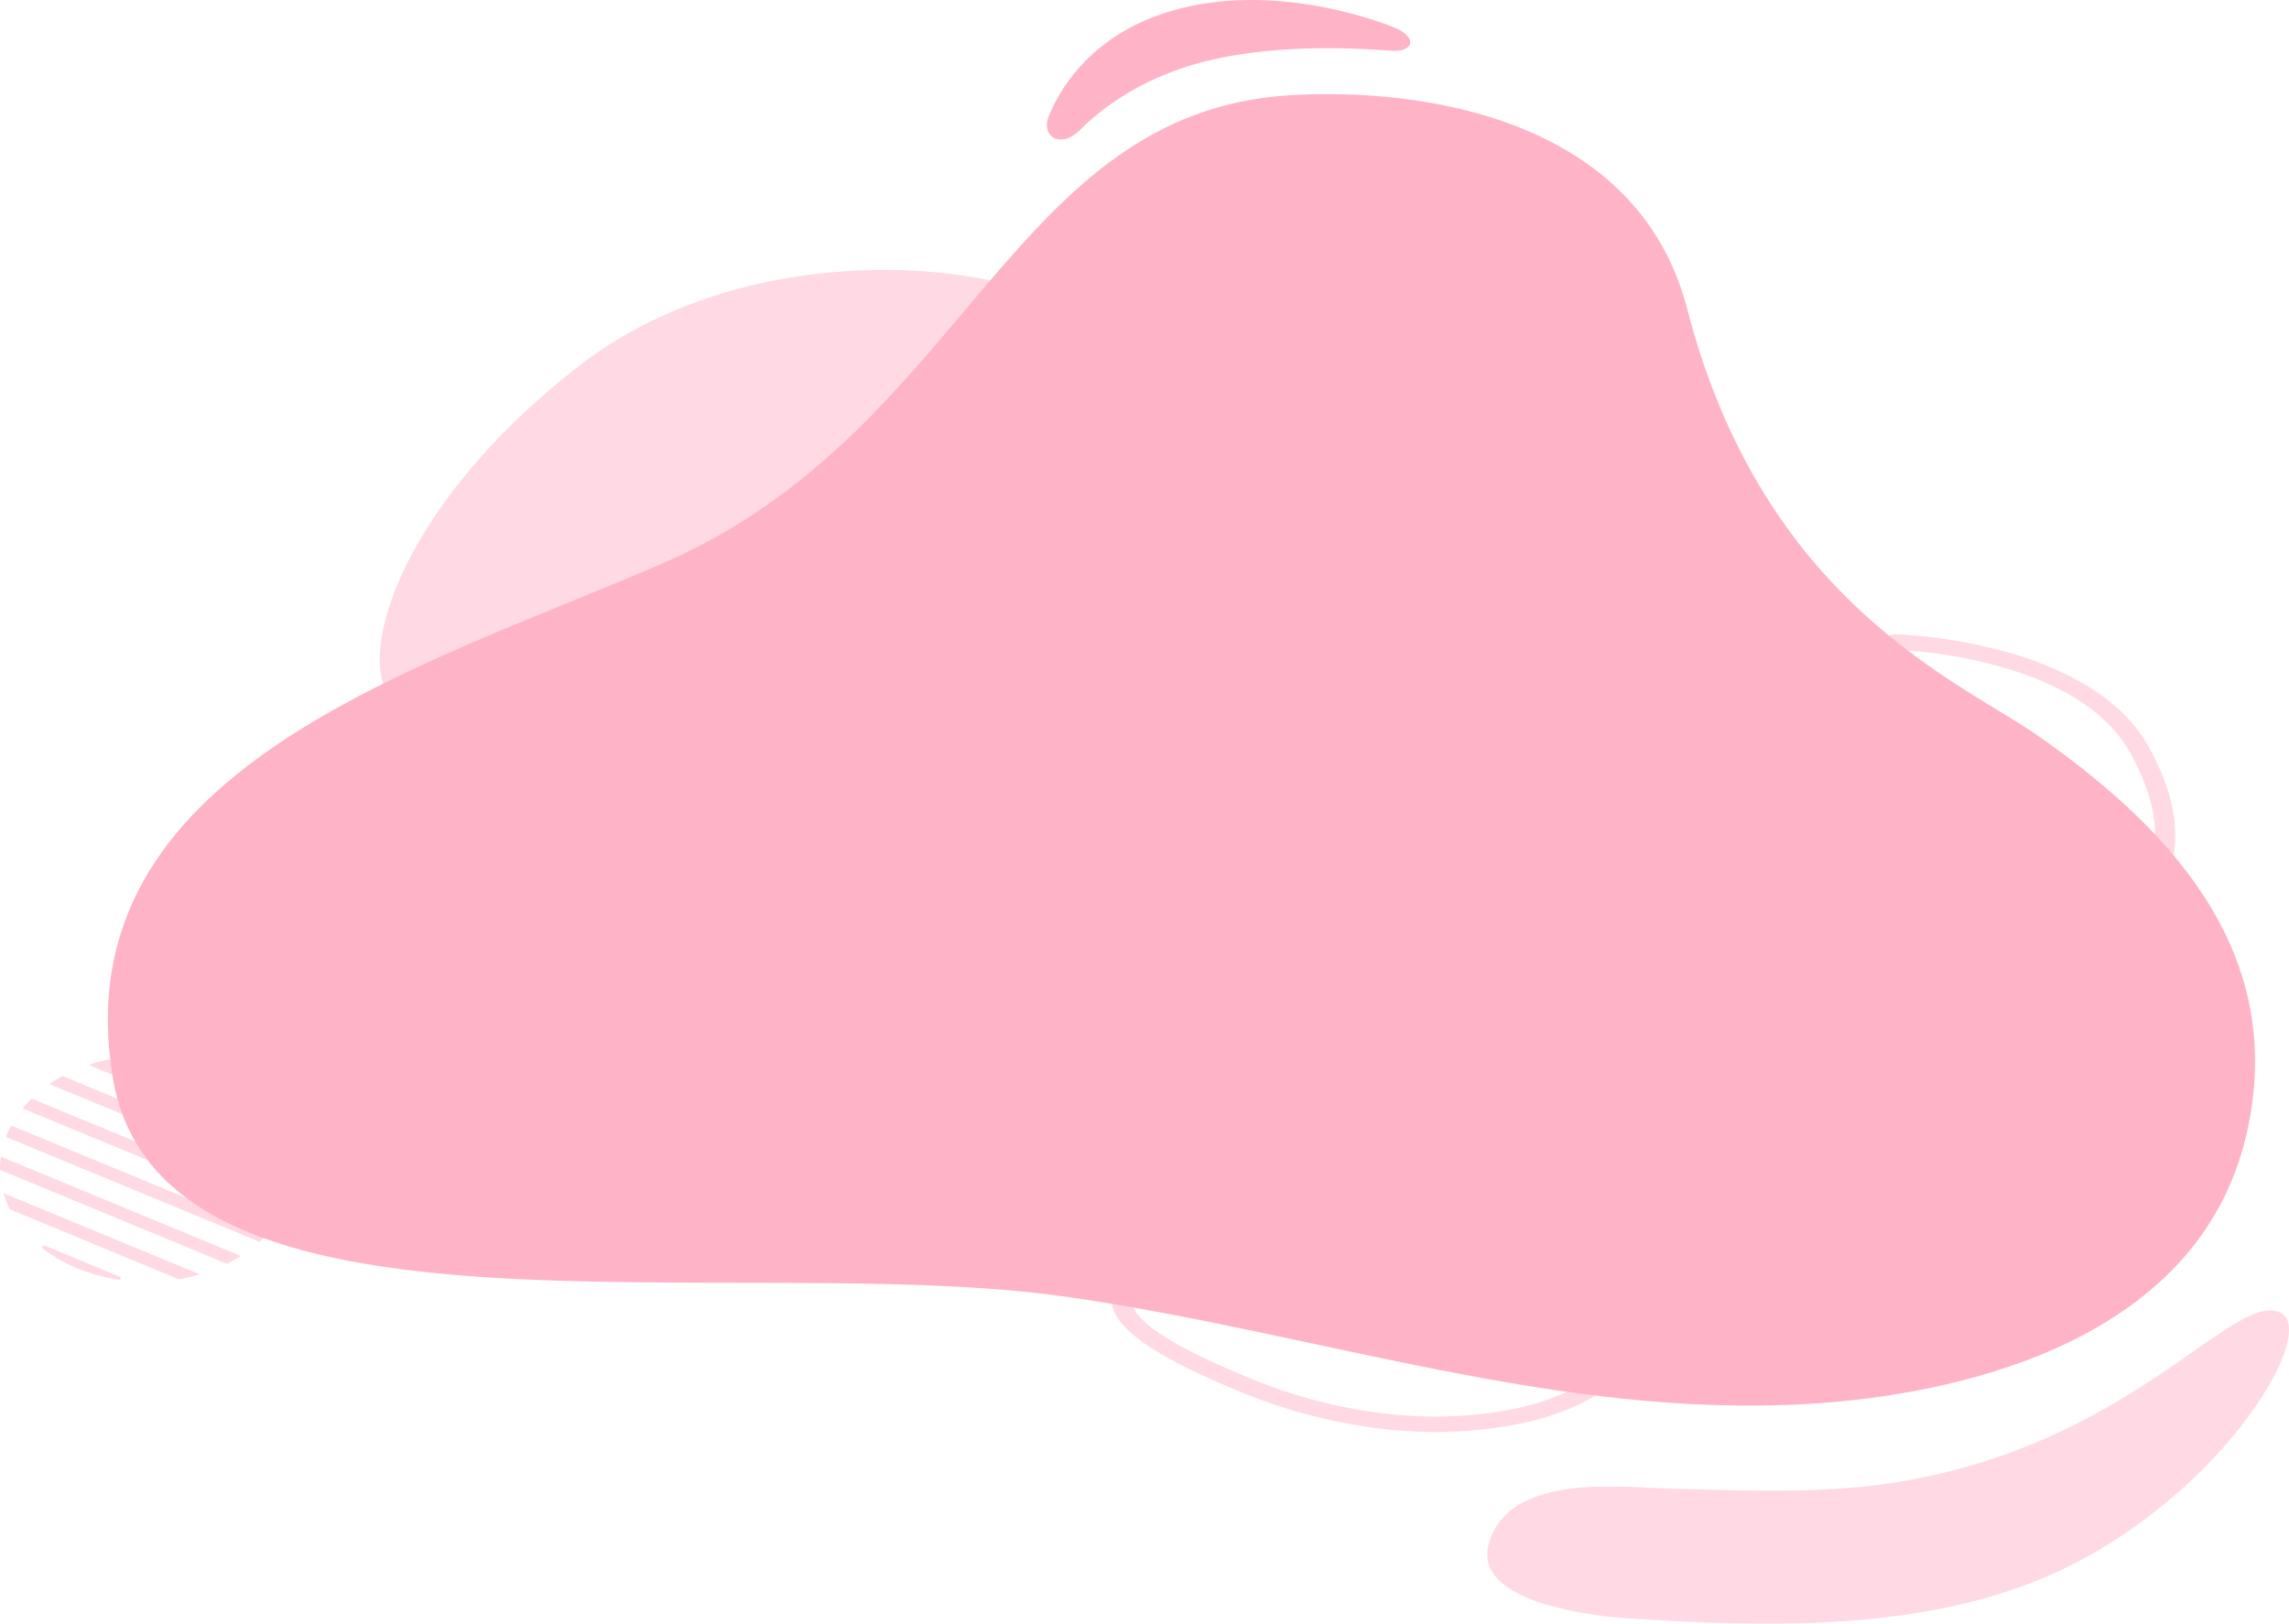
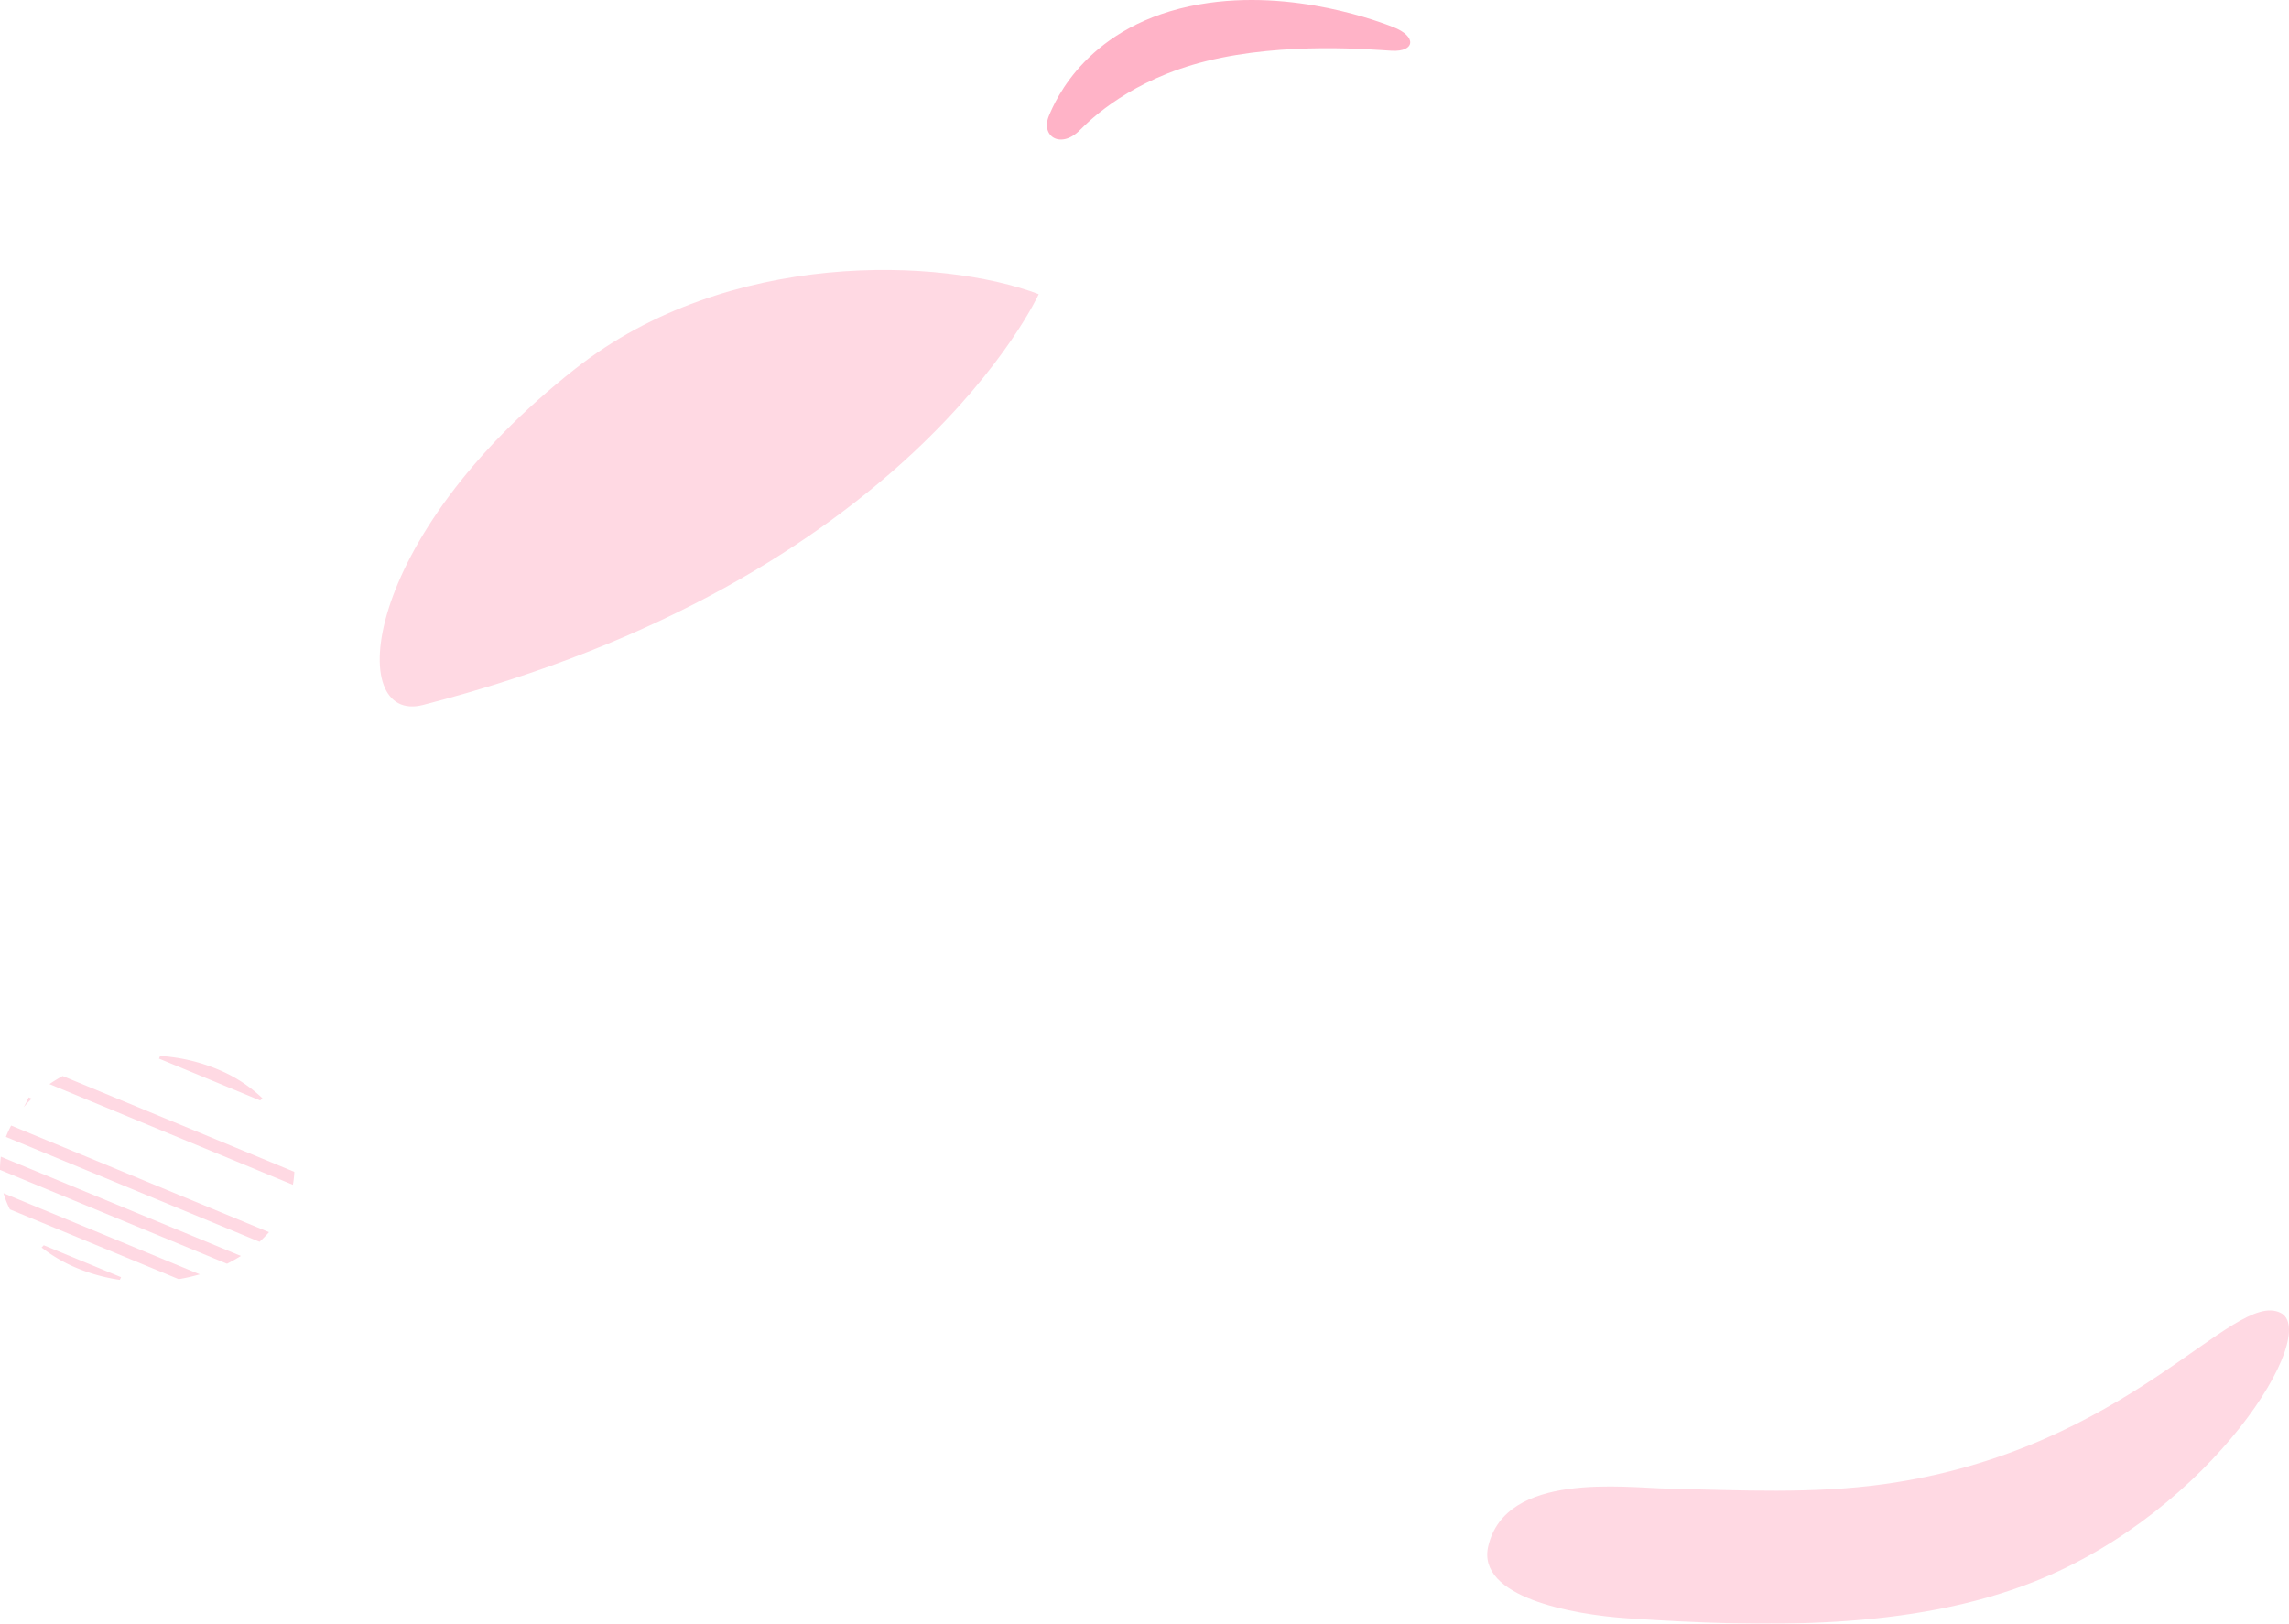
<svg xmlns="http://www.w3.org/2000/svg" id="Group_28" data-name="Group 28" width="657.412" height="466.408" viewBox="0 0 657.412 466.408">
  <defs>
    <clipPath id="clip-path">
      <rect id="Rectangle_14" data-name="Rectangle 14" width="657.412" height="466.408" fill="none" />
    </clipPath>
    <clipPath id="clip-path-3">
      <rect id="Rectangle_9" data-name="Rectangle 9" width="189.265" height="125.386" fill="none" />
    </clipPath>
    <clipPath id="clip-path-4">
      <rect id="Rectangle_10" data-name="Rectangle 10" width="84.53" height="64.324" fill="none" />
    </clipPath>
    <clipPath id="clip-path-5">
-       <rect id="Rectangle_11" data-name="Rectangle 11" width="305.285" height="229.131" fill="none" />
-     </clipPath>
+       </clipPath>
    <clipPath id="clip-path-6">
      <rect id="Rectangle_12" data-name="Rectangle 12" width="230.269" height="89.978" fill="none" />
    </clipPath>
  </defs>
  <g id="Group_27" data-name="Group 27" clip-path="url(#clip-path)">
    <g id="Group_26" data-name="Group 26">
      <g id="Group_25" data-name="Group 25" clip-path="url(#clip-path)">
        <g id="Group_15" data-name="Group 15" transform="translate(109.06 77.547)" opacity="0.5">
          <g id="Group_14" data-name="Group 14">
            <g id="Group_13" data-name="Group 13" clip-path="url(#clip-path-3)">
              <path id="Path_4" data-name="Path 4" d="M350.335,365.244c-22.134,5.7-18.715-47.481,43.848-96.661,43.848-34.468,105.236-31.846,133.007-21.355,0,0-37.2,82.06-176.855,118.016" transform="translate(-337.925 -240.278)" fill="#ffb3c7" />
            </g>
          </g>
        </g>
-         <path id="Path_5" data-name="Path 5" d="M255.655,218.4c87.188-37.977,99.39-129.63,180.2-134.348,36.823-2.15,99.426,6.22,113.711,61.4,21.8,84.19,78.224,107,100.321,122.327,42.788,29.676,71.58,65.787,60.328,114.722-14.129,61.443-86.4,75.086-125.286,77.46-72.506,4.425-141.587-20.329-213.07-30.657-95.743-13.833-260.3,19.45-274.37-62.59C82.211,277.591,185.985,248.742,255.655,218.4" transform="translate(-65.002 -56.72)" fill="#ffb3c7" />
        <g id="Group_18" data-name="Group 18" transform="translate(0 303.323)" opacity="0.5">
          <g id="Group_17" data-name="Group 17">
            <g id="Group_16" data-name="Group 16" clip-path="url(#clip-path-4)">
              <path id="Path_6" data-name="Path 6" d="M3.383,1062.892a27.4,27.4,0,0,0,1.487,3.61l.07.143L53.412,1086.7l.193-.034c1.65-.284,3.244-.633,4.738-1.036l1.136-.306-56.39-23.328Z" transform="translate(-2.092 -1022.574)" fill="#ffb3c7" />
-               <path id="Path_7" data-name="Path 7" d="M137.053,967.927a27.1,27.1,0,0,0-1.2-3.491l-.066-.157L84.5,943.061l-.206.044c-1.532.328-3.029.717-4.448,1.155l-1.054.325,58.491,24.2Z" transform="translate(-53.362 -942.025)" fill="#ffb3c7" />
              <path id="Path_8" data-name="Path 8" d="M171.229,952.012a41.338,41.338,0,0,0-13.075-8.4,51.651,51.651,0,0,0-16.326-3.759l-.3.767,29.031,12.01Z" transform="translate(-95.853 -939.85)" fill="#ffb3c7" />
              <path id="Path_9" data-name="Path 9" d="M.163,1030.119A25.252,25.252,0,0,0,0,1033.047v.243l65.2,26.973.265-.134c1.029-.519,2.068-1.1,3.088-1.718l.633-.386L.233,1029.5Z" transform="translate(0 -1000.567)" fill="#ffb3c7" />
              <path id="Path_10" data-name="Path 10" d="M37,1108.988a43.107,43.107,0,0,0,10.309,5.983,51.107,51.107,0,0,0,12.172,3.318l.35-.761-22.2-9.184Z" transform="translate(-25.059 -1053.965)" fill="#ffb3c7" />
              <path id="Path_11" data-name="Path 11" d="M6.553,1002.221a27.582,27.582,0,0,0-1.155,2.518l-.127.32,72.837,30.132.278-.258c.7-.646,1.4-1.363,2.1-2.129l.341-.376-74.05-30.633Z" transform="translate(-3.57 -981.803)" fill="#ffb3c7" />
              <path id="Path_12" data-name="Path 12" d="M47.78,957.732l-.269.148c-.983.539-1.974,1.137-2.948,1.777l-.59.388L113.9,988.972l.1-.592a25.467,25.467,0,0,0,.3-2.87l.012-.254Z" transform="translate(-29.781 -951.961)" fill="#ffb3c7" />
-               <path id="Path_13" data-name="Path 13" d="M22.462,978.1c-.673.675-1.343,1.4-1.99,2.169l-.315.372,74.266,30.723.23-.408c.488-.863.9-1.672,1.258-2.473l.147-.329L22.737,977.822Z" transform="translate(-13.652 -965.567)" fill="#ffb3c7" />
+               <path id="Path_13" data-name="Path 13" d="M22.462,978.1c-.673.675-1.343,1.4-1.99,2.169c.488-.863.9-1.672,1.258-2.473l.147-.329L22.737,977.822Z" transform="translate(-13.652 -965.567)" fill="#ffb3c7" />
            </g>
          </g>
        </g>
        <g id="Group_21" data-name="Group 21" transform="translate(319.454 182.206)" opacity="0.5">
          <g id="Group_20" data-name="Group 20">
            <g id="Group_19" data-name="Group 19" clip-path="url(#clip-path-5)">
              <path id="Path_14" data-name="Path 14" d="M1287.652,597.173c-3.815-6.977-9.912-13.028-18.121-17.984a93.72,93.72,0,0,0-23.522-9.721,147.372,147.372,0,0,0-21.732-4.161c-3.015-.348-5.408-.53-6.885-.622-1.328-.082-2.075-.116-2.575-.116a3.481,3.481,0,0,0-1.539.26,2.447,2.447,0,0,0-1.406,1.3,1.748,1.748,0,0,0,.2,1.686,3.077,3.077,0,0,0,2.549,1.18l.12,0a135.265,135.265,0,0,1,28.889,4.518c19.351,5.248,32.376,13.785,38.714,25.374,9.733,17.8,9.346,32.139-1.22,45.131-9.669,11.89-26.945,21.649-45.24,31.984-12.972,7.328-26.385,14.905-38.506,23.938-25.4,18.925-37.46,37.094-47.152,51.694-12.888,19.412-22.2,33.438-55,36.976a117.28,117.28,0,0,1-12.528.666c-23.411,0-43.376-6.856-53.194-10.942-15.72-6.543-32.051-14.214-33.979-21.493a2.806,2.806,0,0,0-2.817-1.771,3.78,3.78,0,0,0-.576.045,3,3,0,0,0-1.825.947,1.8,1.8,0,0,0-.42,1.662c2.4,9.063,19.989,17.471,36.878,24.5,10.3,4.286,31.254,11.475,55.939,11.475a124.916,124.916,0,0,0,13.321-.708c16.479-1.777,28.59-6.1,38.115-13.608,8.649-6.816,14.469-15.583,21.211-25.737,9.5-14.308,21.32-32.114,46.032-50.528,11.84-8.823,25.093-16.31,37.918-23.555,18.745-10.589,36.451-20.592,46.7-33.2,5.585-6.869,8.541-13.951,9.035-21.649.542-8.448-1.875-17.458-7.39-27.543" transform="translate(-989.832 -564.569)" fill="#ffb3c7" />
            </g>
          </g>
        </g>
        <g id="Group_24" data-name="Group 24" transform="translate(427.144 376.43)" opacity="0.5">
          <g id="Group_23" data-name="Group 23">
            <g id="Group_22" data-name="Group 22" clip-path="url(#clip-path-6)">
              <path id="Path_15" data-name="Path 15" d="M1437.551,1216.256c70.416-9.874,100.135-55.957,113.777-49.213,11.693,5.62-19.488,56.947-70.666,77.211-35.318,13.984-77.248,13.193-116.824,10.547-15.933-1.065-43.445-6.084-40.034-20.7,5.016-21.488,39.077-16.828,51.587-16.545,20.671.466,41.787,1.552,62.16-1.3" transform="translate(-1323.513 -1166.372)" fill="#ffb3c7" />
            </g>
          </g>
        </g>
        <path id="Path_16" data-name="Path 16" d="M1030.7,14.572c6.726.37,7.321-4.148.385-6.815-2.778-1.068-28.424-11.226-55.486-6.519C943.234,6.868,934.032,29.1,932.3,33.16c-2.557,6.005,3.331,9.758,8.842,4.225,3.244-3.256,14.8-14.516,36.381-19.85,22.628-5.593,47.779-3.259,53.174-2.963" transform="translate(-631 0)" fill="#ffb3c7" />
      </g>
    </g>
  </g>
</svg>